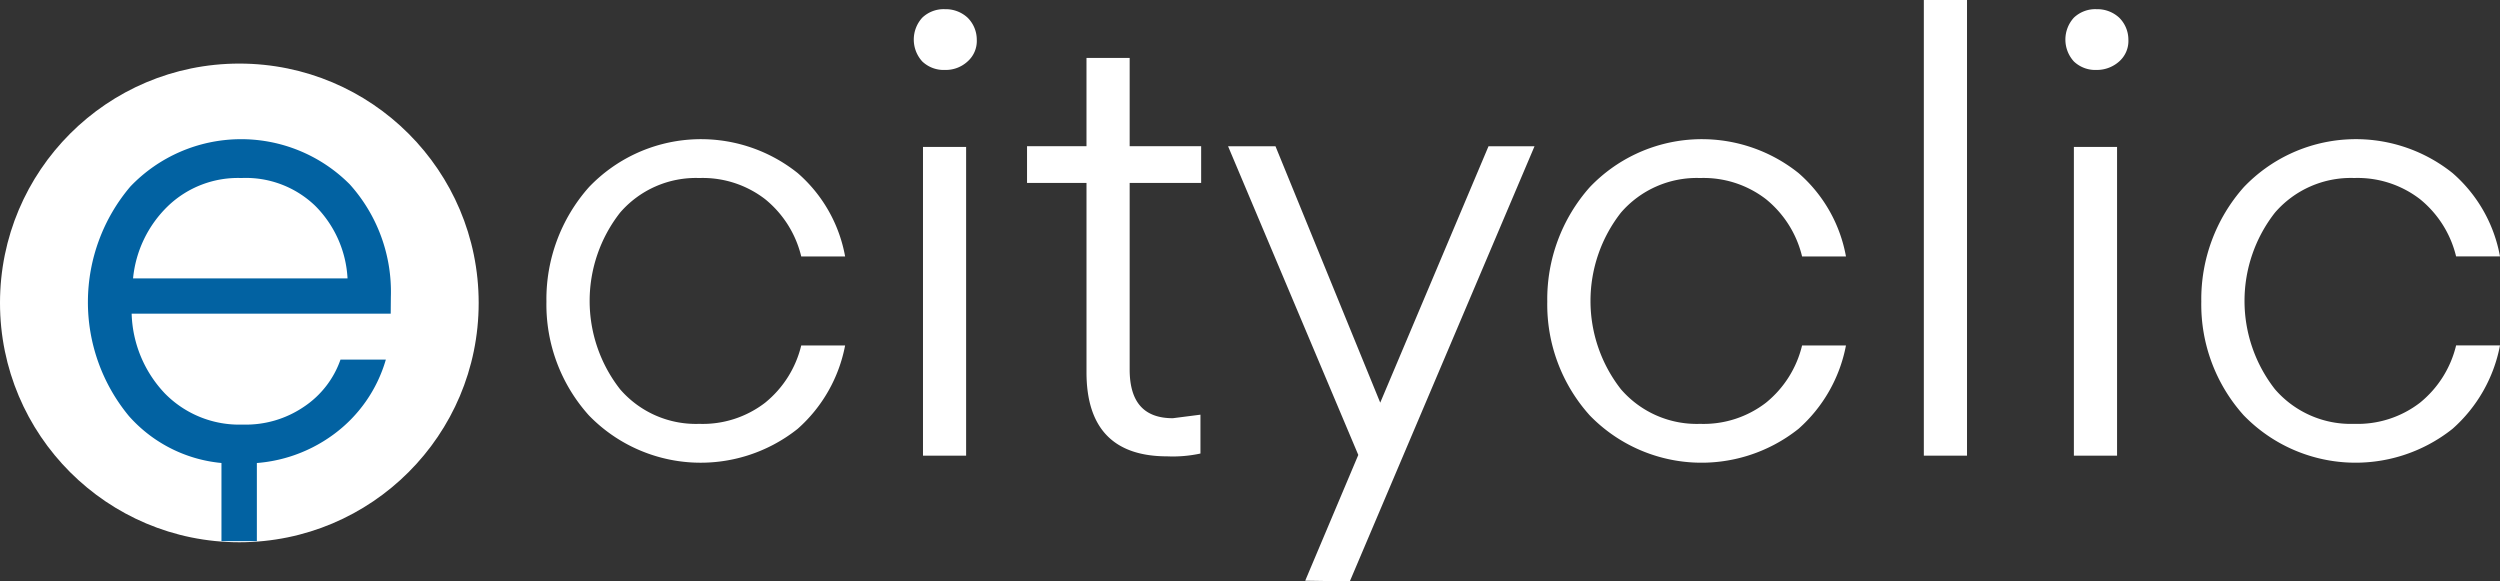
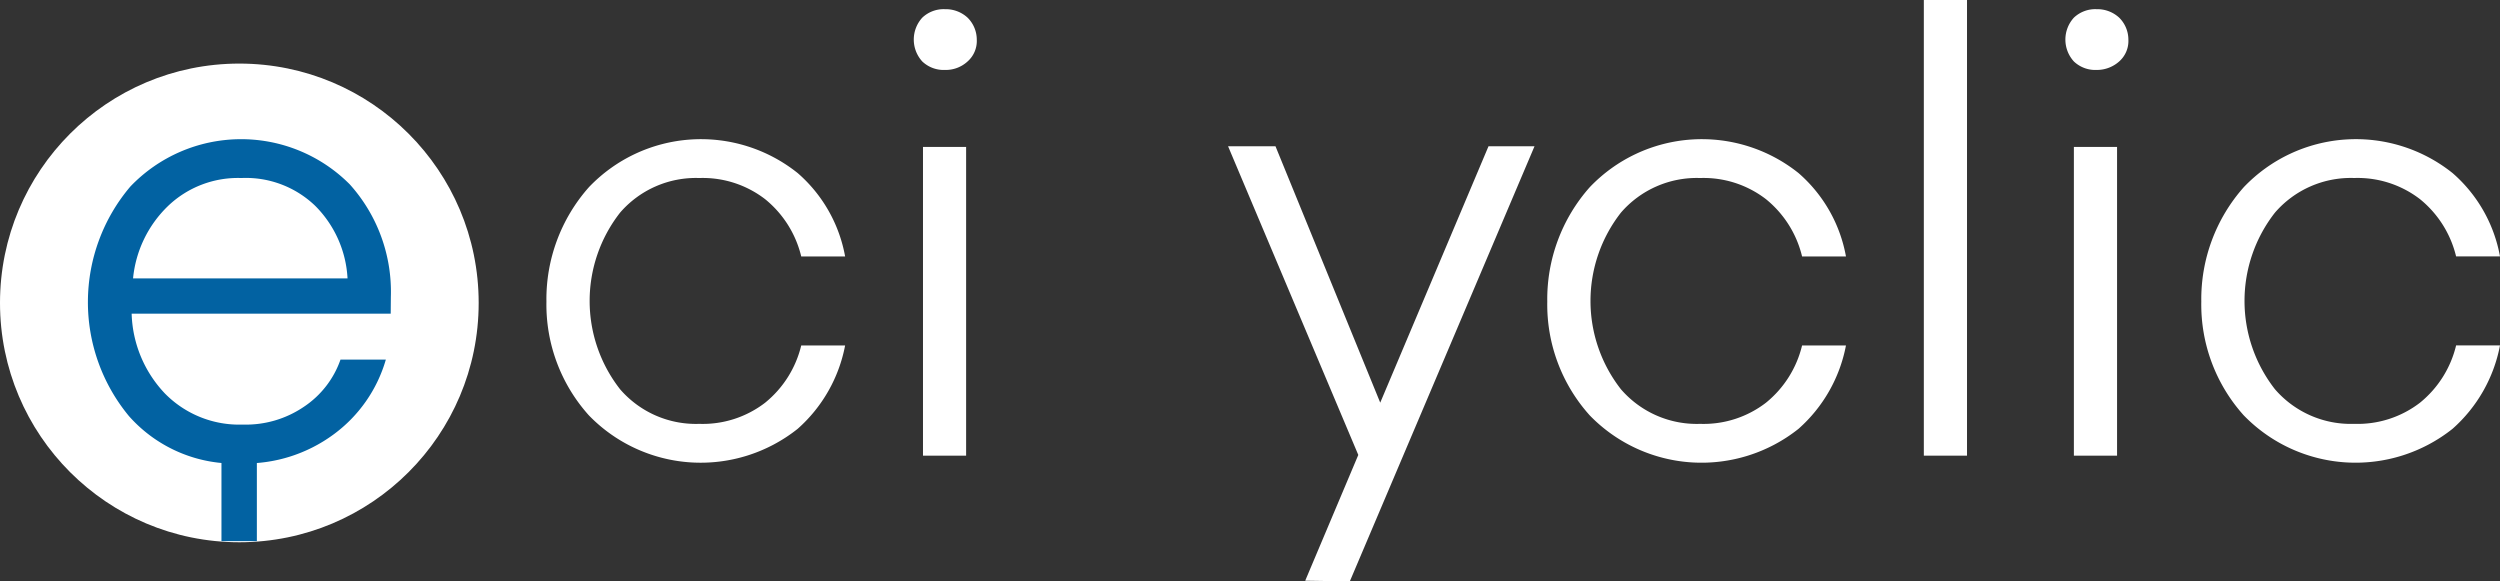
<svg xmlns="http://www.w3.org/2000/svg" width="215" height="50" viewBox="0 0 215 50">
  <rect x="0" y="0" width="215" height="50" fill="#333333" stroke="none" />
  <g transform="translate(46.993)">
    <path d="M201.852,207.255a14.247,14.247,0,0,1-3.652-9.781,14.507,14.507,0,0,1,3.652-9.842,13.315,13.315,0,0,1,17.957-1.215,12.419,12.419,0,0,1,4.078,7.169h-3.774a9.067,9.067,0,0,0-3.1-4.921,8.786,8.786,0,0,0-5.661-1.823,8.614,8.614,0,0,0-6.818,2.977,12.325,12.325,0,0,0,0,15.188,8.614,8.614,0,0,0,6.818,2.977,8.786,8.786,0,0,0,5.661-1.823,9.067,9.067,0,0,0,3.1-4.921h3.774a12.759,12.759,0,0,1-4.078,7.169,13.39,13.39,0,0,1-17.957-1.154Z" transform="translate(-198.2 -171.532)" fill="#fff" />
    <path d="M252.778,170.325a2.667,2.667,0,0,1-1.948-.729,2.793,2.793,0,0,1,0-3.767,2.667,2.667,0,0,1,1.948-.729,2.768,2.768,0,0,1,1.948.729,2.663,2.663,0,0,1,.791,1.883,2.349,2.349,0,0,1-.791,1.883A2.768,2.768,0,0,1,252.778,170.325ZM250.891,203.5V176.947H254.6V203.5Z" transform="translate(-218.507 -164.31)" fill="#fff" />
-     <path d="M281.014,202.68v3.341a11.246,11.246,0,0,1-2.861.243c-4.626,0-6.939-2.43-6.939-7.23V182.753H266.1v-3.159h5.113V172h3.713v7.594h6.148v3.159h-6.148v16.039c0,2.795,1.217,4.192,3.713,4.192Z" transform="translate(-224.768 -167.018)" fill="#fff" />
    <path d="M301.135,221.863l4.565-10.814L294.5,184.5h4.078l9.009,22.053L316.9,184.5h3.957L304.97,221.924Z" transform="translate(-235.88 -171.924)" fill="#fff" />
    <path d="M343.252,207.255a14.247,14.247,0,0,1-3.652-9.781,14.507,14.507,0,0,1,3.652-9.842,13.315,13.315,0,0,1,17.957-1.215,12.419,12.419,0,0,1,4.078,7.169h-3.774a9.067,9.067,0,0,0-3.1-4.921,8.786,8.786,0,0,0-5.661-1.823,8.614,8.614,0,0,0-6.818,2.977,12.325,12.325,0,0,0,0,15.188,8.614,8.614,0,0,0,6.818,2.977,8.786,8.786,0,0,0,5.661-1.823,9.067,9.067,0,0,0,3.1-4.921h3.774a12.759,12.759,0,0,1-4.078,7.169,13.391,13.391,0,0,1-17.957-1.154Z" transform="translate(-253.527 -171.532)" fill="#fff" />
    <path d="M396.513,202.986H392.8V163.8h3.713Z" transform="translate(-274.343 -163.8)" fill="#fff" />
    <path d="M415.478,170.325a2.668,2.668,0,0,1-1.948-.729,2.793,2.793,0,0,1,0-3.767,2.668,2.668,0,0,1,1.948-.729,2.768,2.768,0,0,1,1.948.729,2.663,2.663,0,0,1,.791,1.883,2.349,2.349,0,0,1-.791,1.883A2.875,2.875,0,0,1,415.478,170.325ZM413.53,203.5V176.947h3.713V203.5Z" transform="translate(-282.169 -164.31)" fill="#fff" />
    <path d="M435.652,207.255A14.246,14.246,0,0,1,432,197.473a14.507,14.507,0,0,1,3.652-9.842,13.315,13.315,0,0,1,17.957-1.215,12.419,12.419,0,0,1,4.078,7.169h-3.774a9.067,9.067,0,0,0-3.1-4.921,8.786,8.786,0,0,0-5.661-1.823,8.614,8.614,0,0,0-6.818,2.977,12.325,12.325,0,0,0,0,15.188,8.614,8.614,0,0,0,6.818,2.977,8.786,8.786,0,0,0,5.661-1.823,9.067,9.067,0,0,0,3.1-4.921h3.774a12.759,12.759,0,0,1-4.078,7.169,13.391,13.391,0,0,1-17.957-1.154Z" transform="translate(-289.681 -171.532)" fill="#fff" />
  </g>
  <g transform="translate(0 5.468)">
    <ellipse cx="20.583" cy="20.583" rx="20.583" ry="20.583" fill="#FFF" />
    <rect width="7.829" height="3.044" transform="translate(19.046 41.069) rotate(-90)" fill="#0262a2" />
    <g transform="translate(7.548 6.501)">
      <path d="M159.453,198.506H137.174a10.385,10.385,0,0,0,2.861,6.865,8.949,8.949,0,0,0,6.7,2.673,8.859,8.859,0,0,0,5.235-1.519,8.048,8.048,0,0,0,3.165-4.07h3.9a12.163,12.163,0,0,1-4.5,6.44,12.807,12.807,0,0,1-7.913,2.491,12.135,12.135,0,0,1-9.679-4.07,15.365,15.365,0,0,1,.122-19.745,13.177,13.177,0,0,1,18.87-.182,13.81,13.81,0,0,1,3.531,9.66Zm-12.844-11.665a8.685,8.685,0,0,0-6.331,2.43,9.973,9.973,0,0,0-2.983,6.2H155.74a9.521,9.521,0,0,0-2.8-6.258A8.6,8.6,0,0,0,146.609,186.841Z" transform="translate(-133.4 -183.5)" fill="#0262a2" />
    </g>
  </g>
</svg>